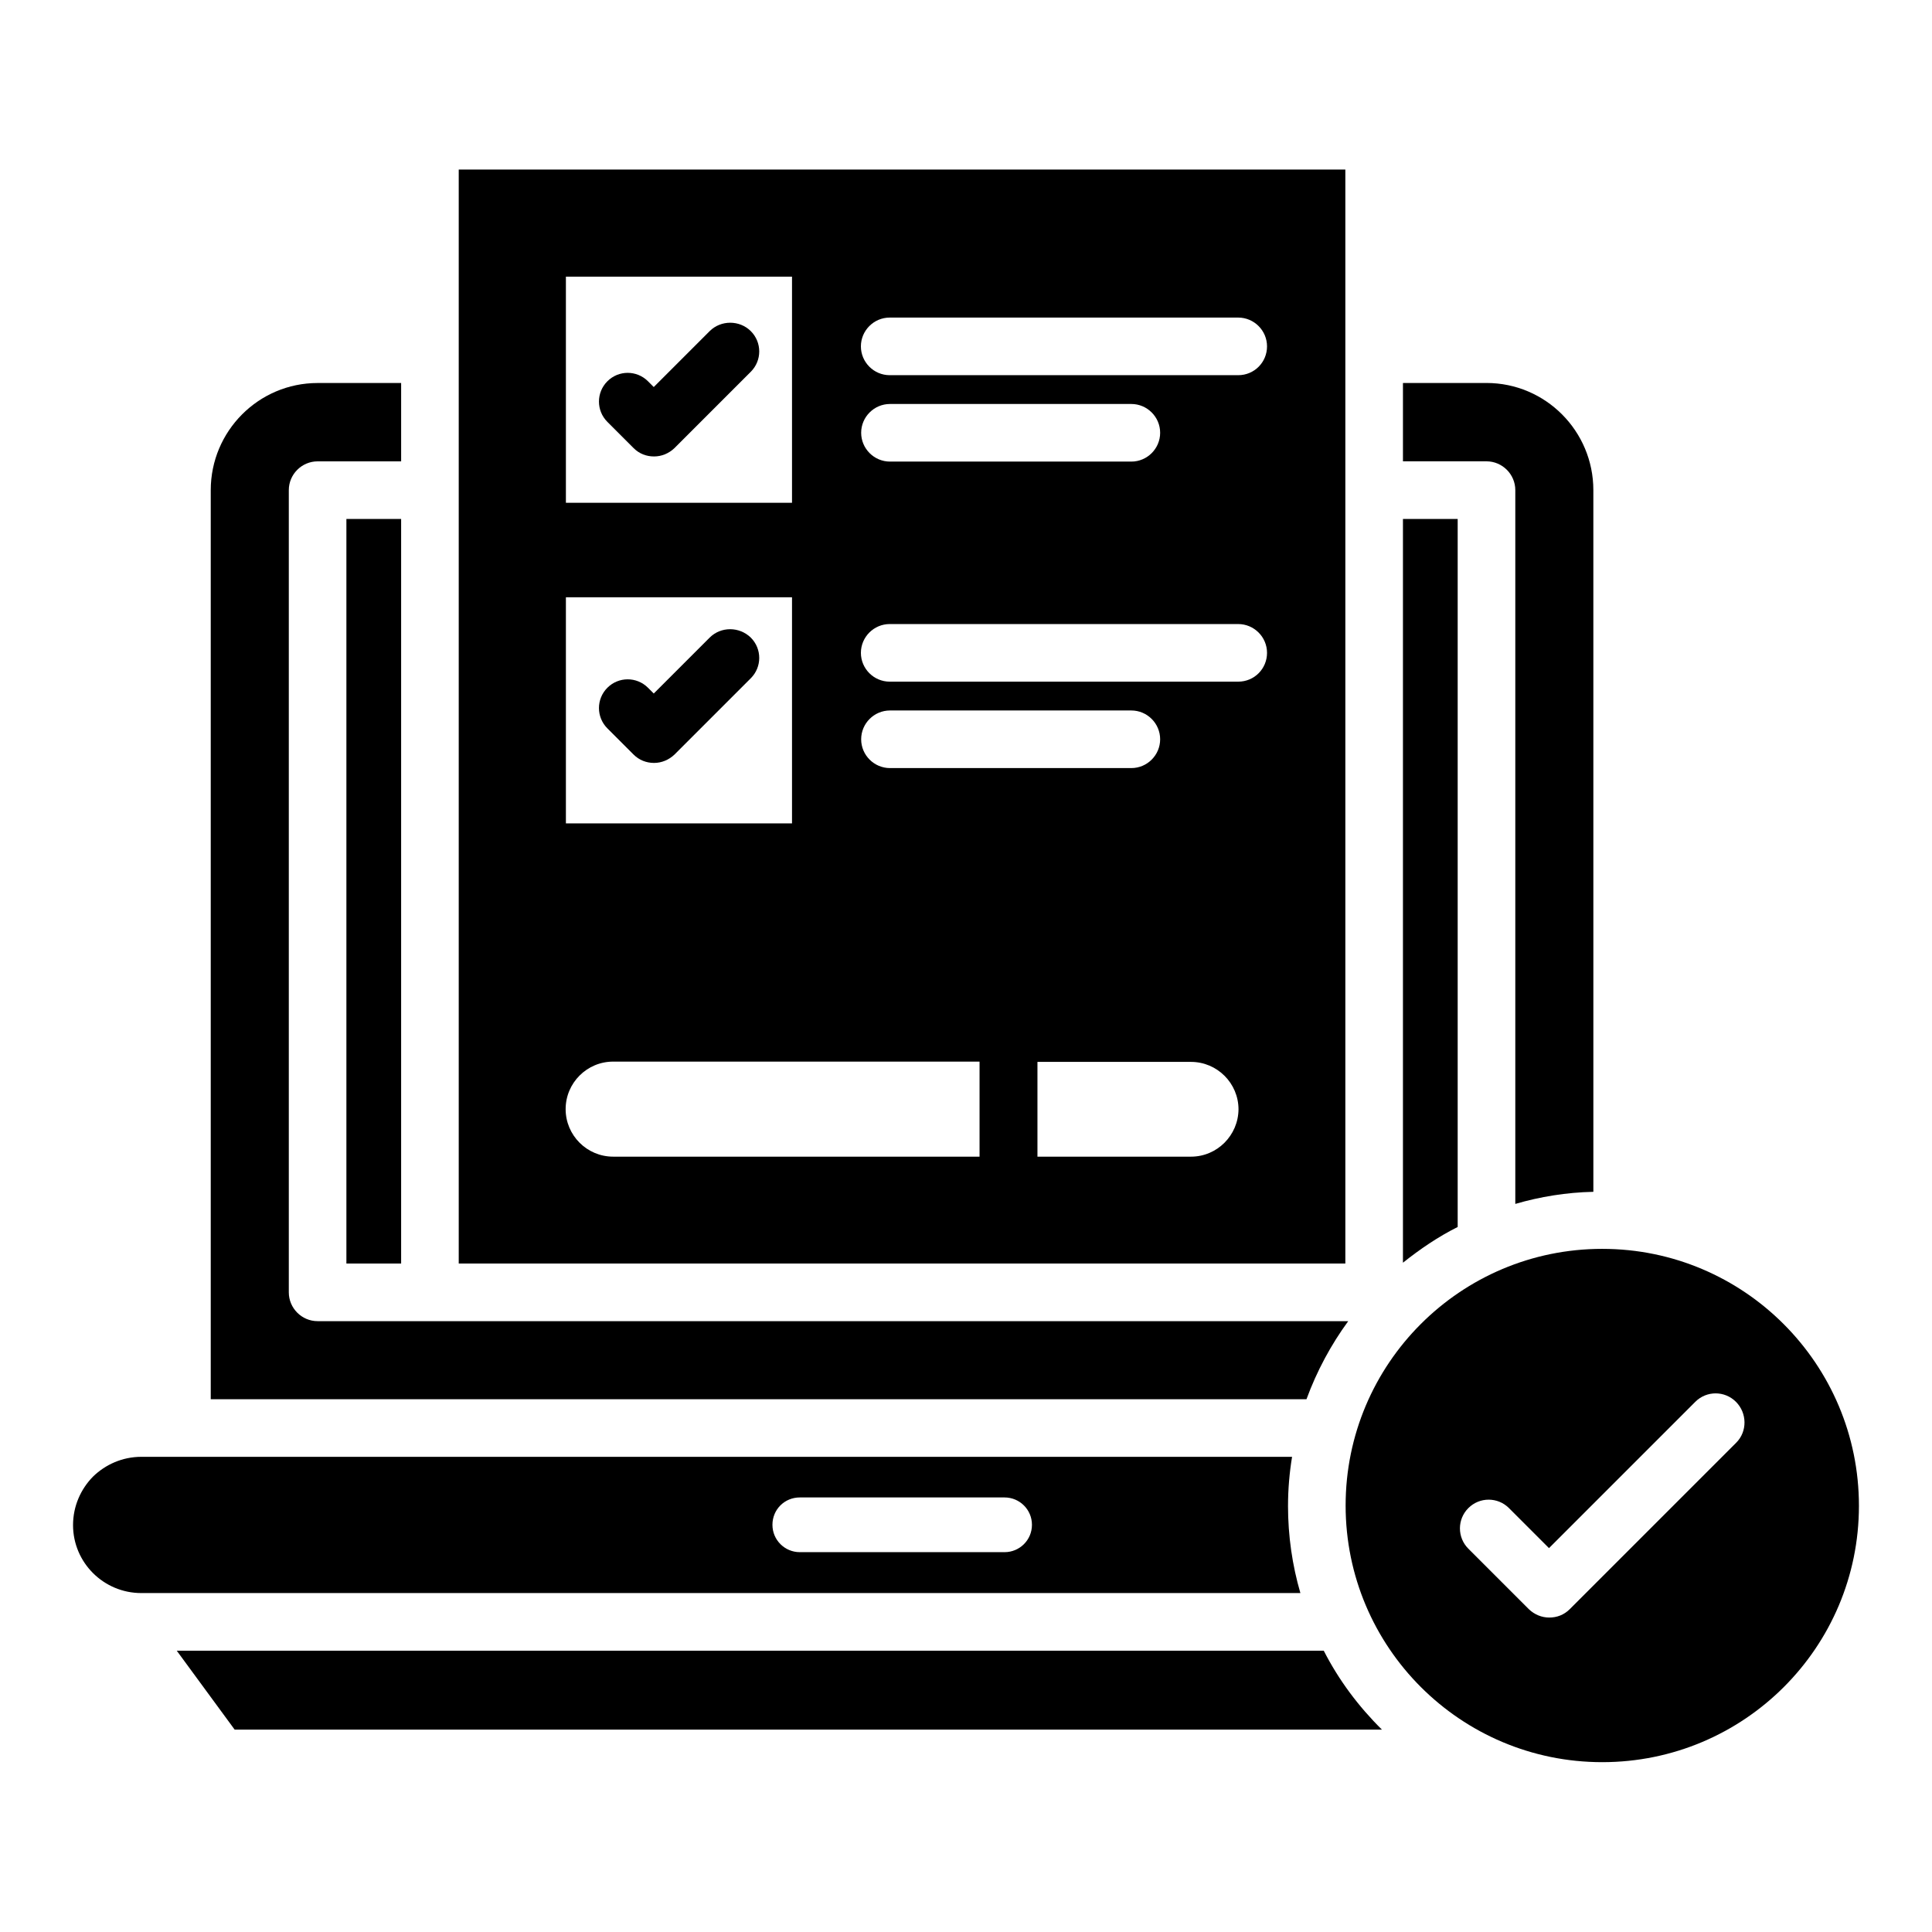
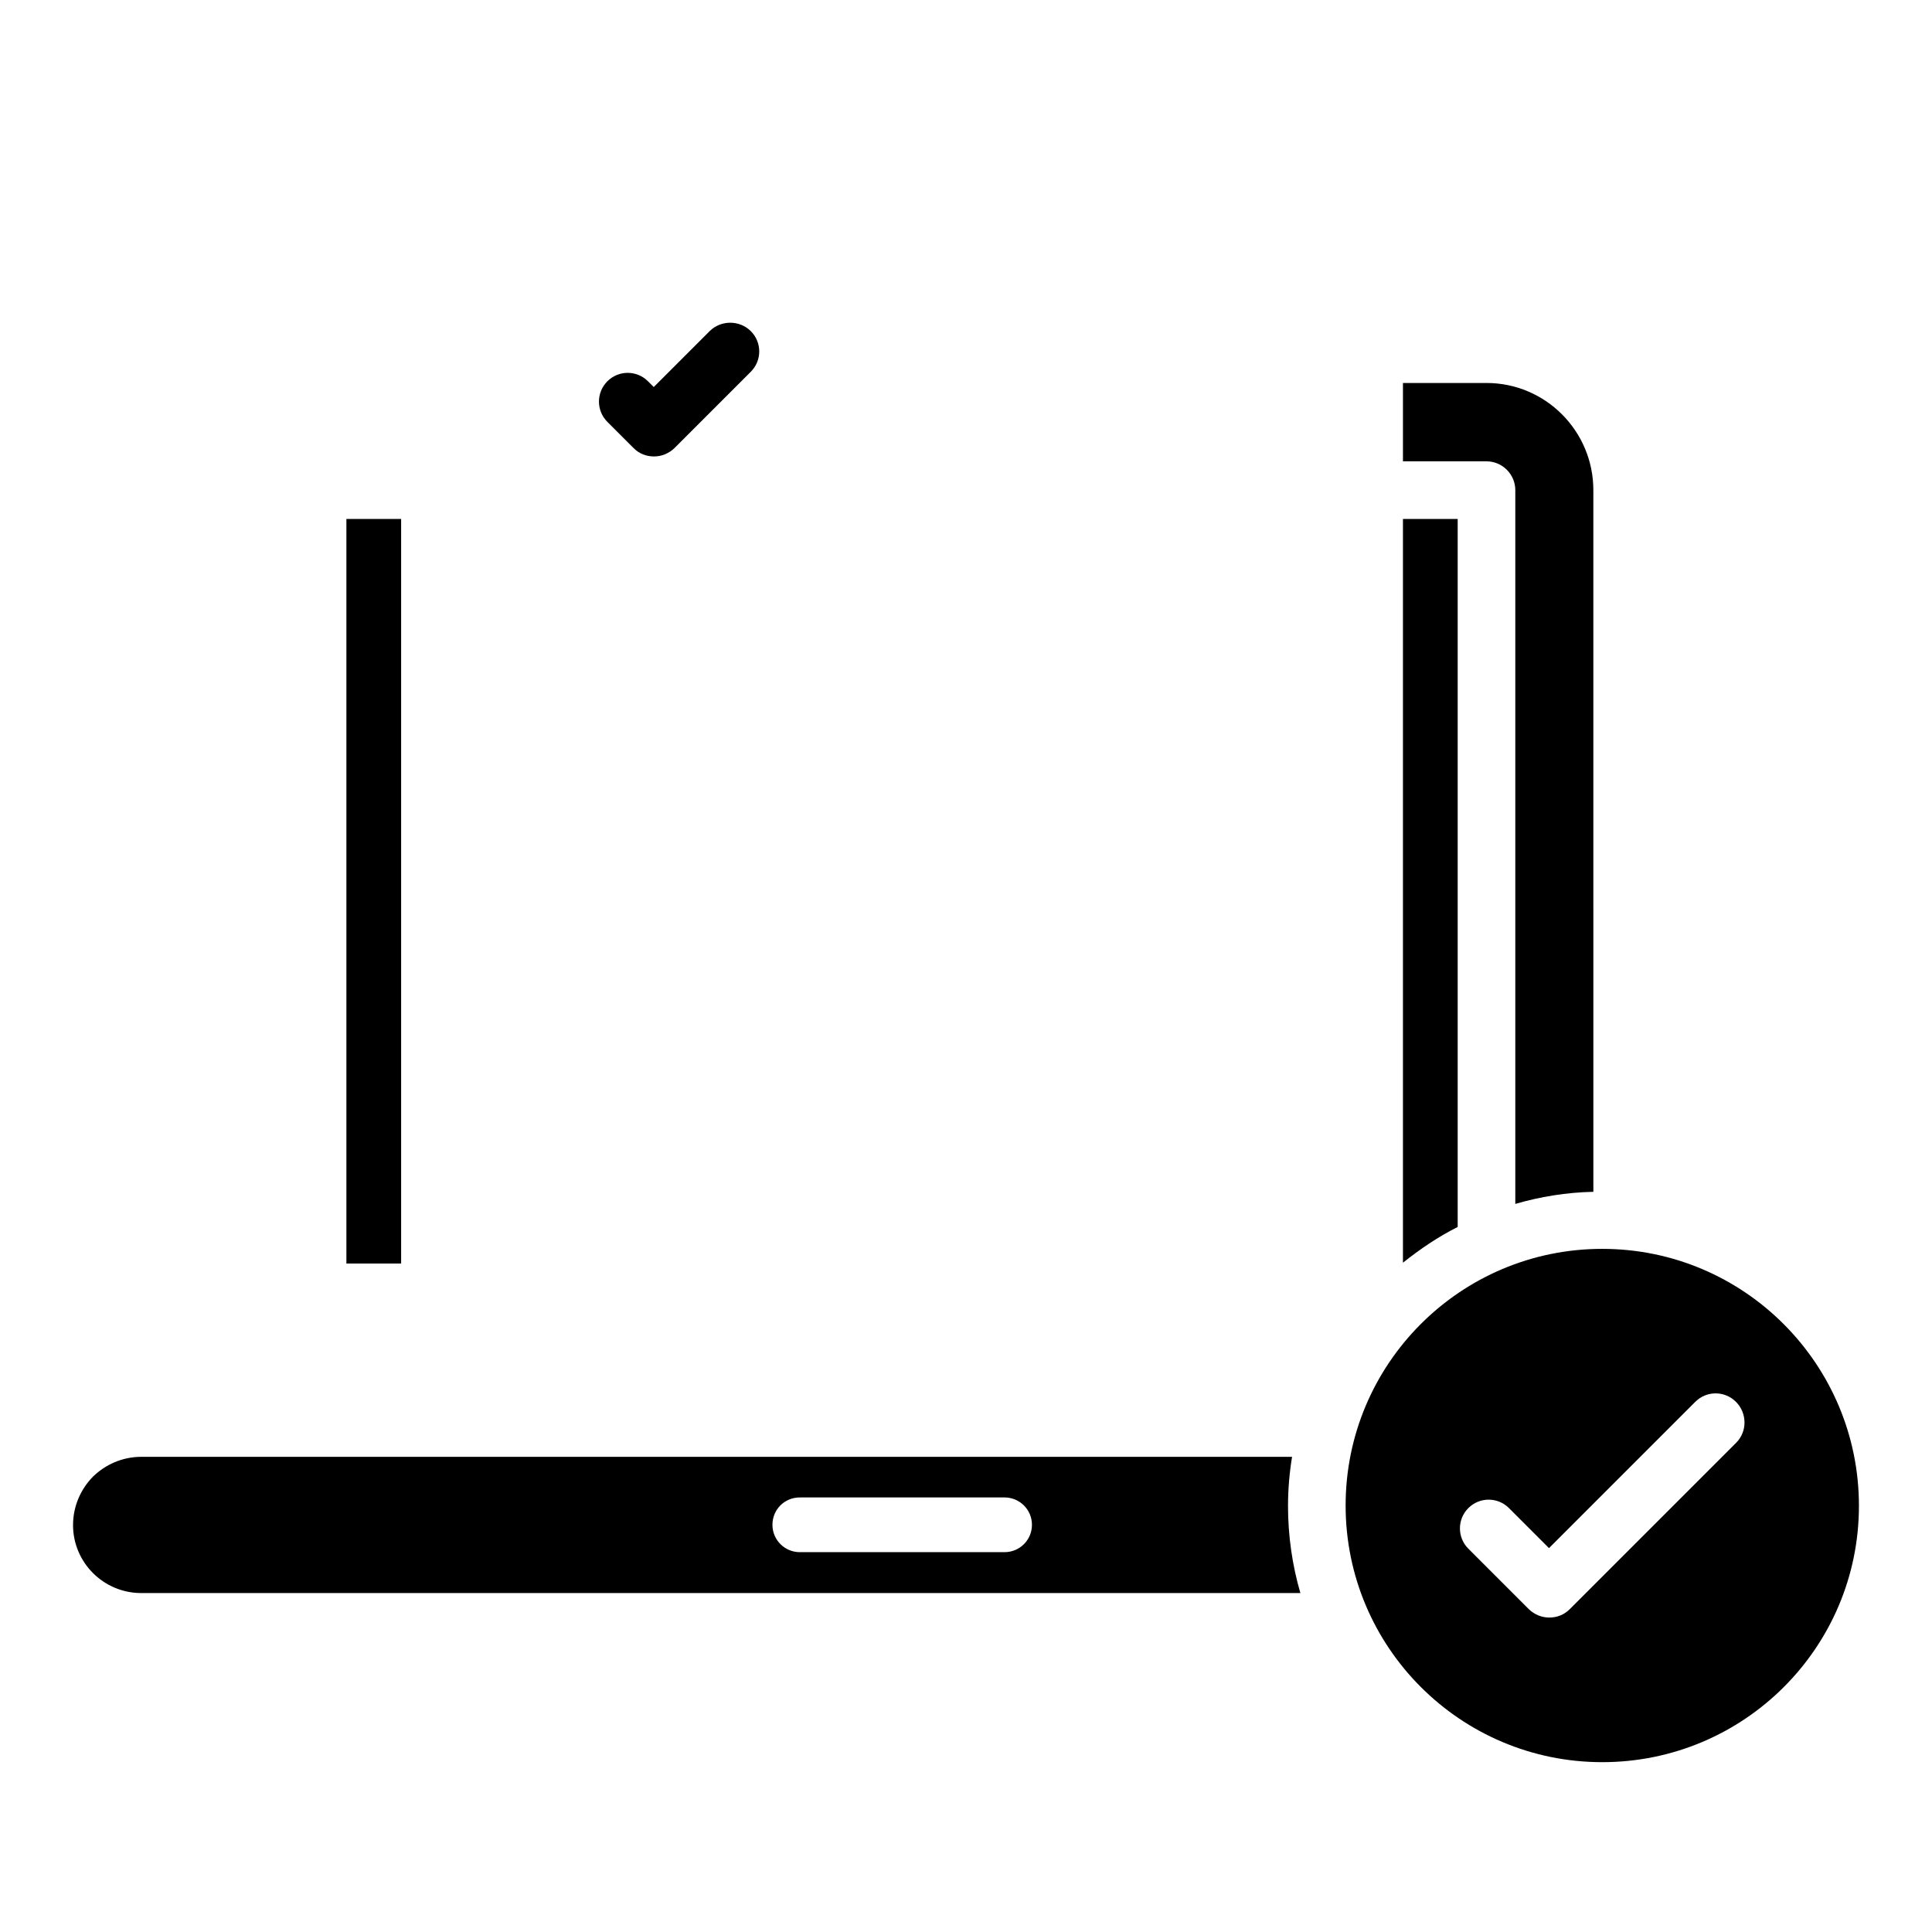
<svg xmlns="http://www.w3.org/2000/svg" fill="#000000" width="800px" height="800px" version="1.1" viewBox="144 144 512 512">
  <g>
    <path d="m545.57 273.89v189.16c6.566-1.91 13.512-3.055 20.688-3.207l-0.004-185.95c0-15.648-12.672-28.398-28.32-28.398h-22.137v20.762h22.137c4.199 0.004 7.637 3.438 7.637 7.637z" />
-     <path d="m501.29 494.12h-273.12c-4.199 0-7.633-3.434-7.633-7.633v-212.59c0-4.199 3.434-7.633 7.633-7.633h22.137v-20.762h-22.137c-15.648 0-28.32 12.746-28.32 28.398v240.91h290.38c2.746-7.488 6.488-14.434 11.066-20.691z" />
    <path d="m235.8 281.53h14.504v197.32h-14.504z" />
    <path d="m530.3 281.53h-14.504v197.1c4.504-3.586 9.312-6.871 14.504-9.465z" />
-     <path d="m190.84 581.45 15.344 20.914h304.04c-6.184-6.106-11.449-13.129-15.418-20.914z" />
    <path d="m485.34 543.05c0-4.426 0.383-8.777 1.07-12.977h-304.96c-5.039 0-9.543 2.062-12.824 5.266-3.207 3.281-5.269 7.785-5.269 12.824 0 9.922 8.09 18.016 18.09 18.016h307.17c-2.137-7.328-3.281-15.113-3.281-23.129zm-75.113 12.289h-54.273c-3.969 0-7.25-3.207-7.25-7.25 0-4.047 3.207-7.25 7.25-7.25h54.273c3.969 0 7.25 3.207 7.25 7.25 0.004 4.043-3.281 7.25-7.25 7.25z" />
    <path d="m568.62 474.96c-37.559 0-68.016 30.457-68.016 68.016 0 37.559 30.457 68.016 68.016 68.016 37.559-0.004 68.016-30.387 68.016-67.941 0-37.559-30.457-68.09-68.016-68.09zm35.496 51.371-44.121 44.121c-1.527 1.527-3.434 2.215-5.418 2.215s-3.894-0.762-5.418-2.215l-16.031-16.031c-2.977-2.977-2.977-7.785 0-10.762 2.977-2.977 7.785-2.977 10.762 0l10.609 10.609 38.777-38.777c2.977-2.977 7.785-2.977 10.762 0 2.981 2.977 3.055 7.863 0.078 10.84z" />
    <path d="m332.06 231.76-14.809 14.809-1.527-1.527c-2.977-2.977-7.785-2.977-10.762 0-2.977 2.977-2.977 7.785 0 10.762l6.945 6.945c1.527 1.527 3.434 2.215 5.418 2.215s3.894-0.762 5.418-2.215l20.23-20.23c2.977-2.977 2.977-7.785 0-10.762-2.977-2.973-7.938-2.973-10.914 0.004z" />
-     <path d="m500.53 188.93h-234.96v289.92h234.96zm-206.56 28.395h59.922v59.922h-59.922zm0 84.961h59.922v59.922h-59.922zm109.7 148.24h-97.176c-6.945 0-12.594-5.648-12.594-12.594s5.648-12.594 12.594-12.594h97.098v25.188zm-31.453-110.61c0-4.199 3.434-7.633 7.633-7.633h63.969c4.199 0 7.633 3.434 7.633 7.633s-3.434 7.633-7.633 7.633h-63.969c-4.195 0-7.633-3.434-7.633-7.633zm87.406 110.61h-40.688v-25.113h40.688c6.945 0 12.594 5.648 12.594 12.594-0.074 6.871-5.648 12.52-12.594 12.52zm12.52-125.88h-92.363c-4.199 0-7.633-3.434-7.633-7.633 0-4.199 3.434-7.633 7.633-7.633h92.363c4.199 0 7.633 3.434 7.633 7.633 0 4.199-3.359 7.633-7.633 7.633zm-99.926-65.953c0-4.199 3.434-7.633 7.633-7.633h63.969c4.199 0 7.633 3.434 7.633 7.633s-3.434 7.633-7.633 7.633h-63.969c-4.195 0-7.633-3.434-7.633-7.633zm99.926-15.266h-92.363c-4.199 0-7.633-3.434-7.633-7.633 0-4.199 3.434-7.633 7.633-7.633h92.363c4.199 0 7.633 3.434 7.633 7.633 0 4.195-3.359 7.633-7.633 7.633z" />
-     <path d="m332.06 312.98-14.809 14.809-1.527-1.527c-2.977-2.977-7.785-2.977-10.762 0-2.977 2.977-2.977 7.785 0 10.762l6.945 6.945c1.449 1.449 3.359 2.215 5.418 2.215 2.062 0 3.969-0.84 5.418-2.215l20.23-20.23c2.977-2.977 2.977-7.785 0-10.762-3.055-2.973-7.938-2.973-10.914 0.004z" />
  </g>
</svg>